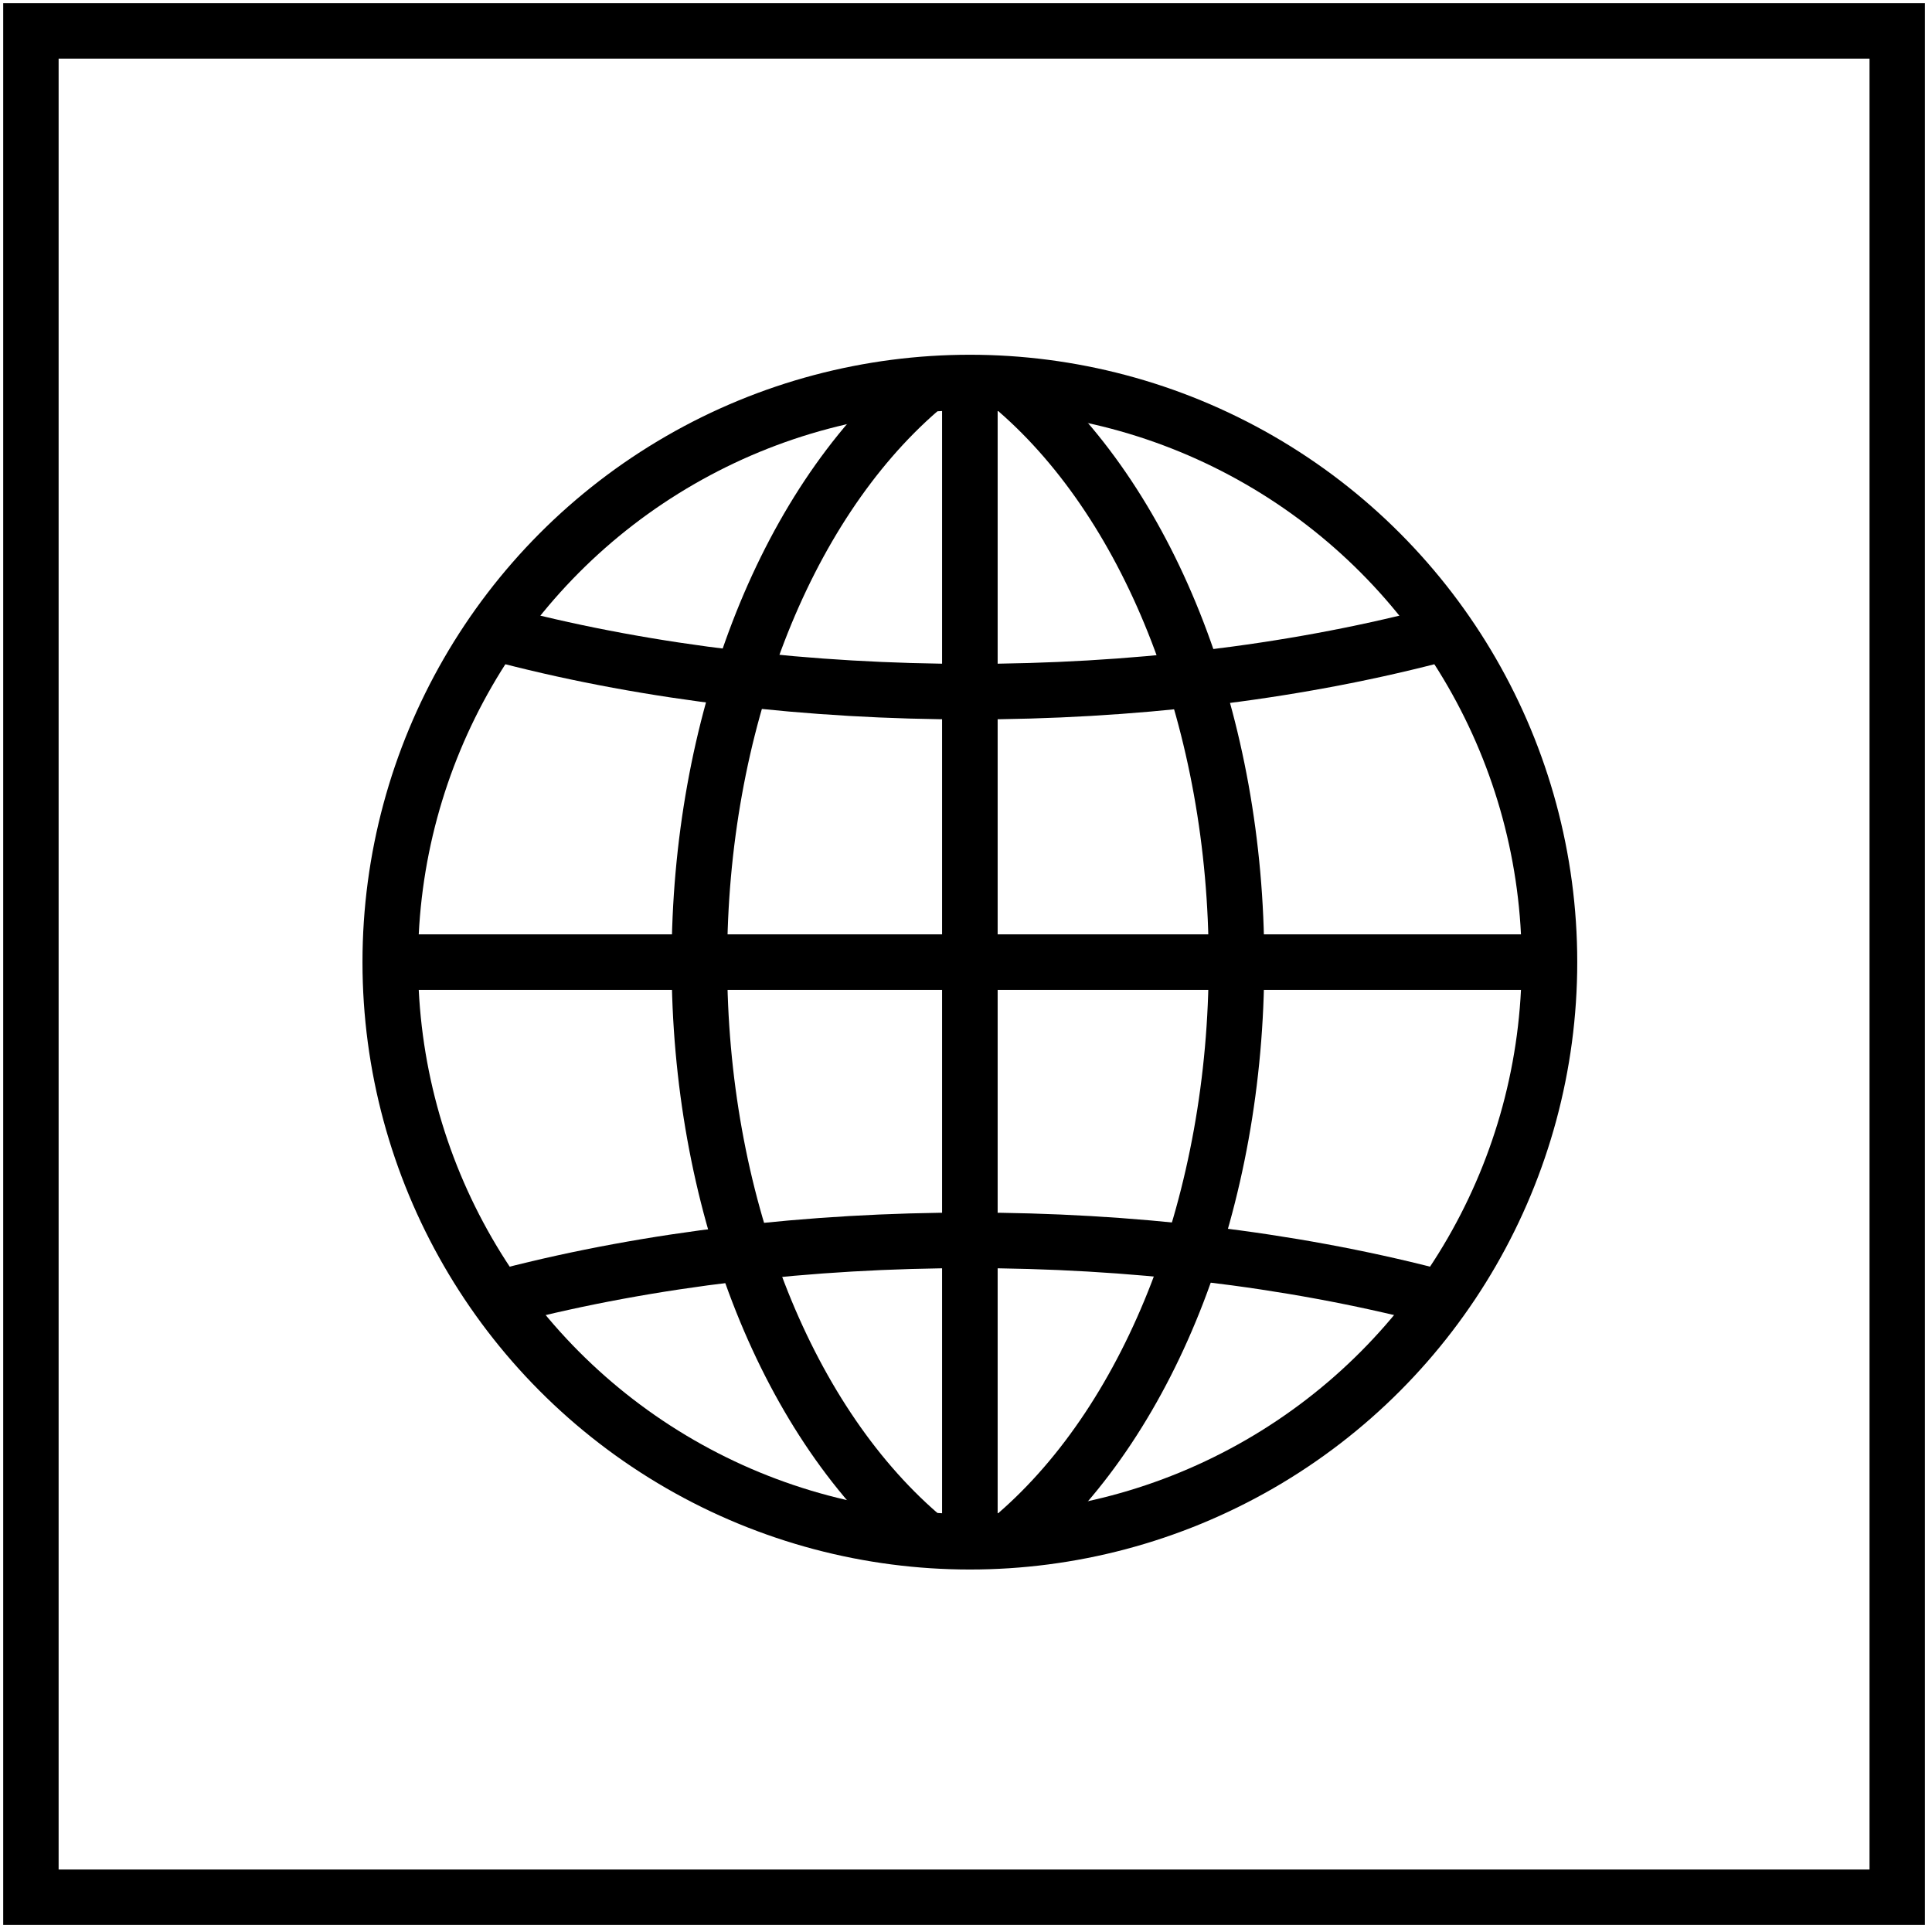
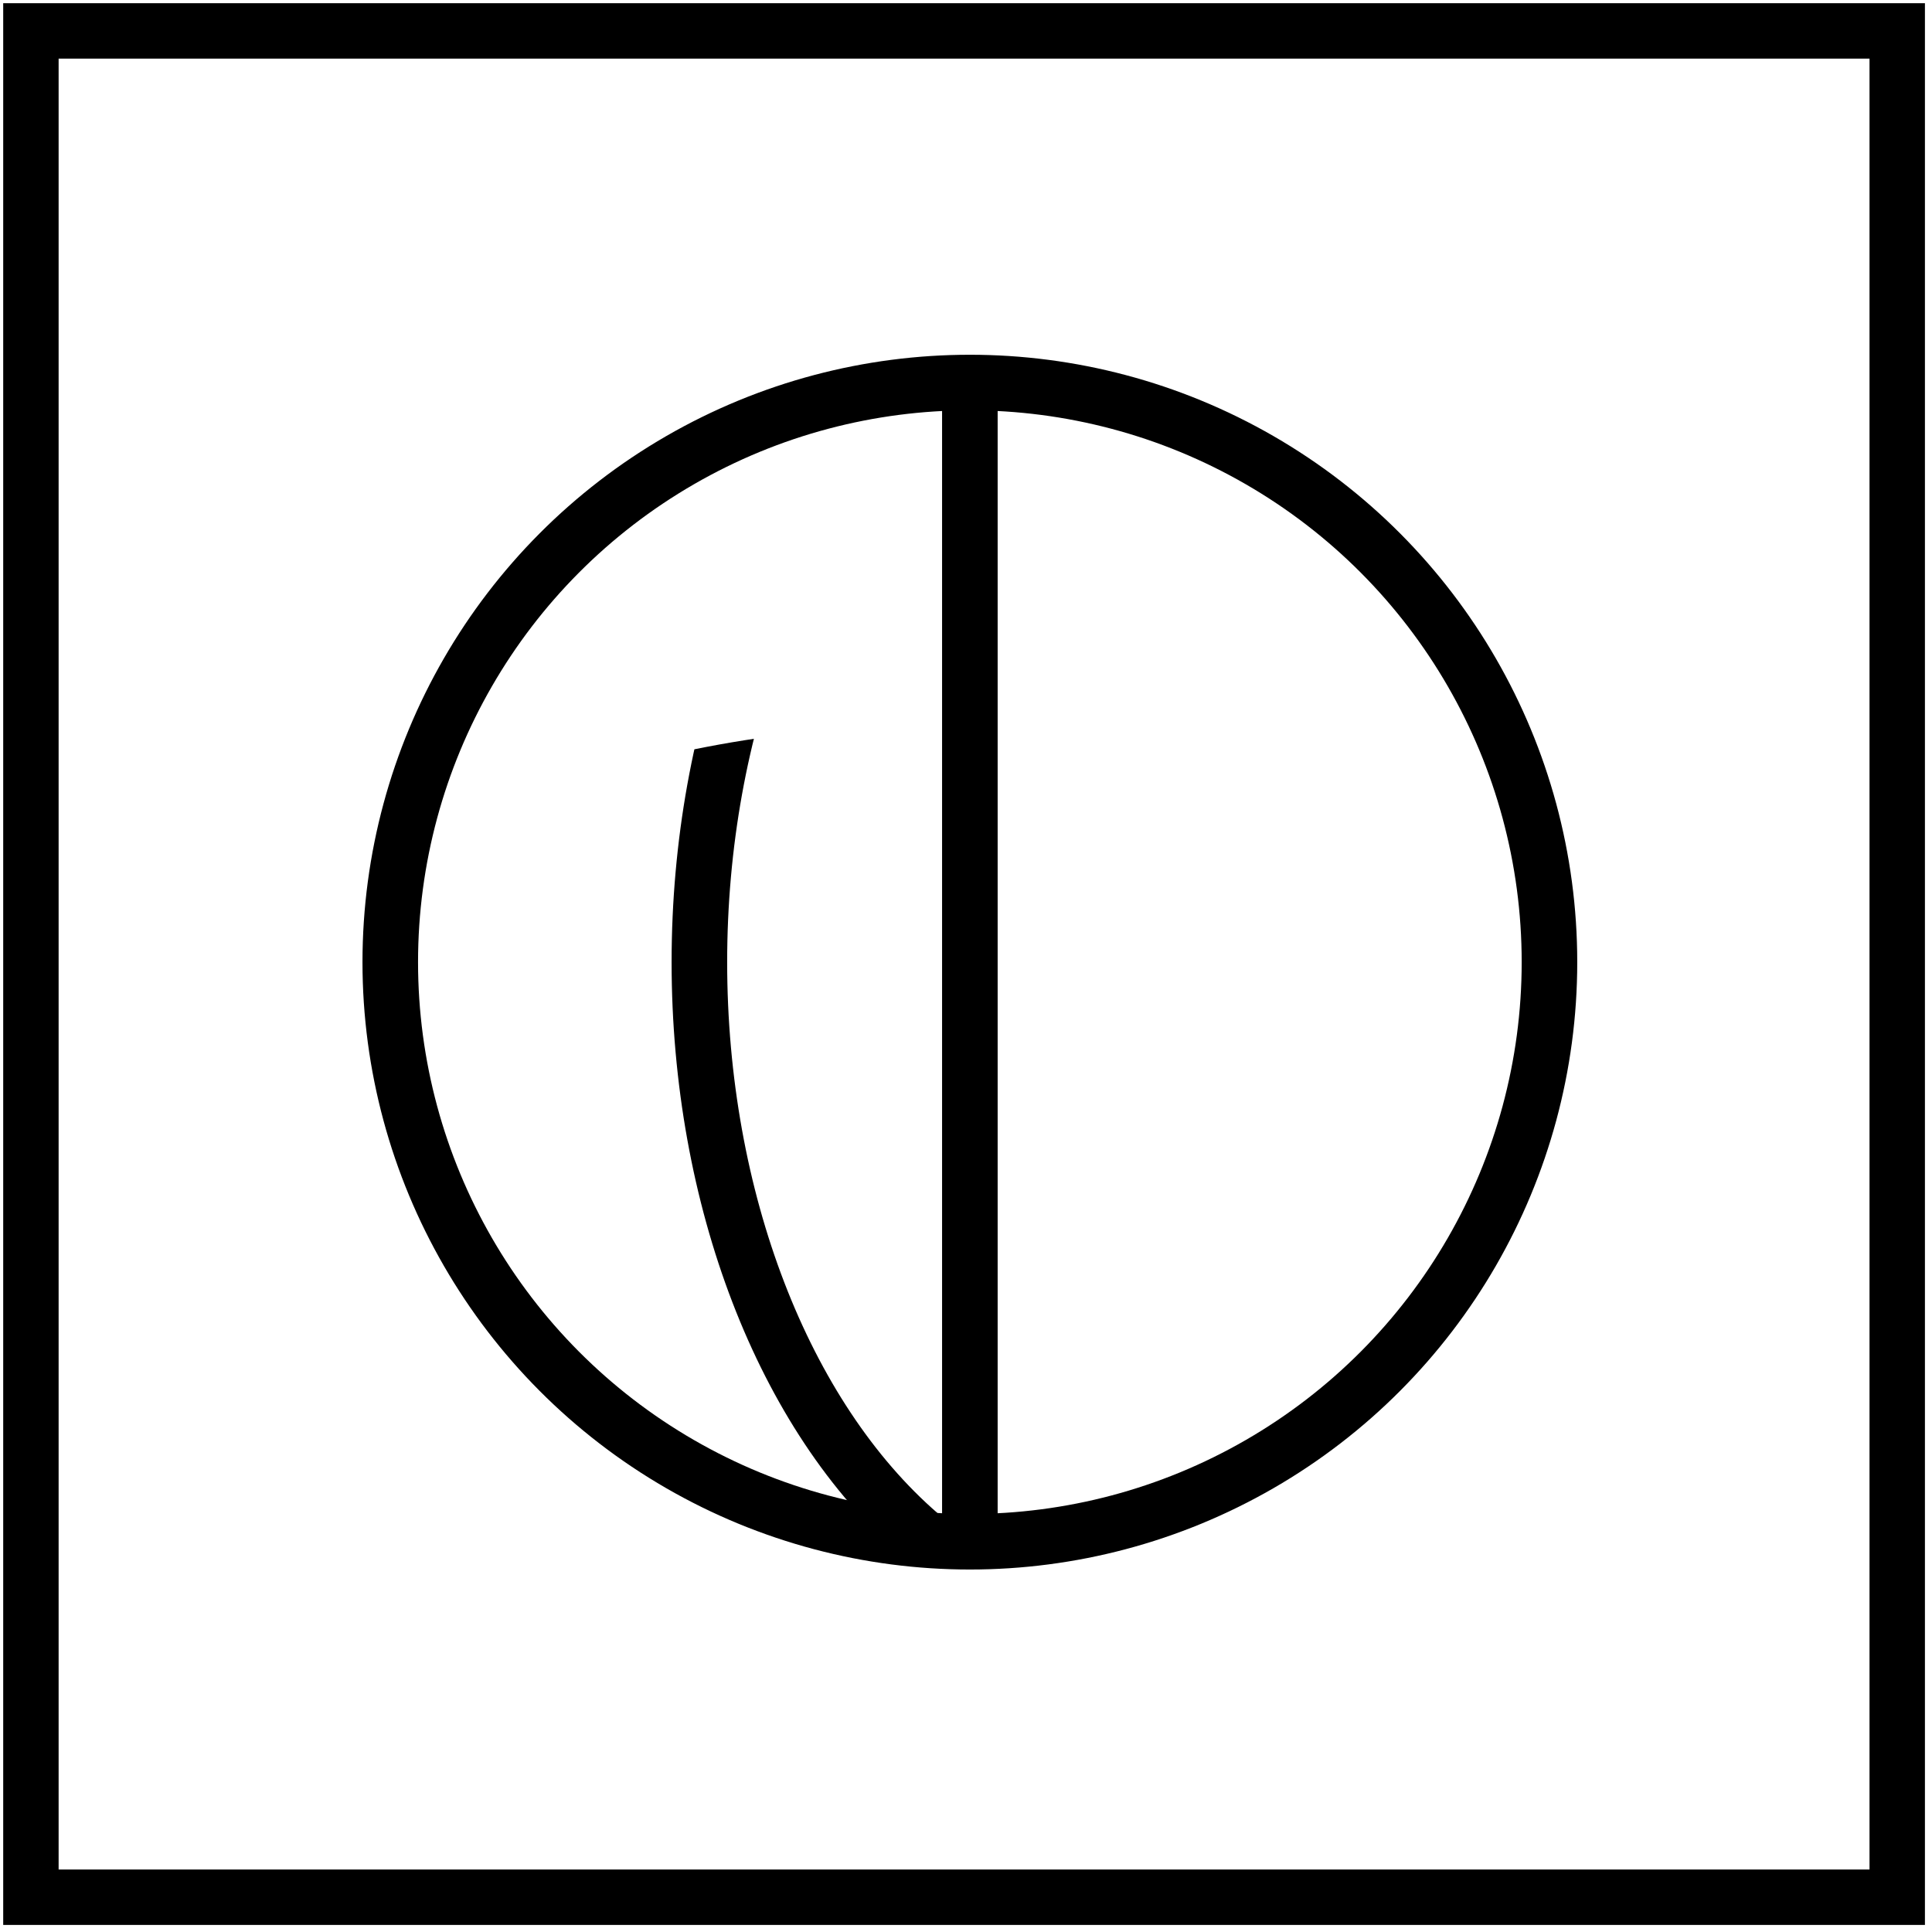
<svg xmlns="http://www.w3.org/2000/svg" xmlns:xlink="http://www.w3.org/1999/xlink" version="1.1" id="Ebene_1" x="0px" y="0px" viewBox="0 0 50 50" style="enable-background:new 0 0 50 50;" xml:space="preserve">
  <style type="text/css">
	.st0{clip-path:url(#SVGID_2_);fill:none;stroke:#000000;stroke-width:1.434;}
	.st1{clip-path:url(#SVGID_4_);fill:none;stroke:#000000;stroke-width:1.438;}
	.st2{clip-path:url(#SVGID_6_);fill:none;stroke:#000000;stroke-width:1.438;}
	.st3{clip-path:url(#SVGID_8_);fill:none;stroke:#000000;stroke-width:1.438;}
	.st4{clip-path:url(#SVGID_10_);fill:none;stroke:#000000;stroke-width:1.438;}
	.st5{clip-path:url(#SVGID_12_);fill:none;stroke:#000000;stroke-width:1.438;}
	.st6{fill:none;stroke:#000000;stroke-width:1.438;}
</style>
  <g>
    <g>
      <g>
        <defs>
          <rect id="SVGID_1_" width="50" height="50" />
        </defs>
        <clipPath id="SVGID_2_">
          <use xlink:href="#SVGID_1_" style="overflow:visible;" />
        </clipPath>
        <rect x="0.8" y="0.8" class="st0" width="48.3" height="48.3" />
      </g>
    </g>
  </g>
  <g>
    <g>
      <g>
        <defs>
-           <path id="SVGID_3_" d="M10.1,24.9c0,8.2,6.7,15,15,15c8.2,0,15-6.7,15-15c0-8.2-6.7-15-15-15S10.1,16.7,10.1,24.9" />
-         </defs>
+           </defs>
        <clipPath id="SVGID_4_">
          <use xlink:href="#SVGID_3_" style="overflow:visible;" />
        </clipPath>
        <ellipse class="st1" cx="20.6" cy="24.9" rx="11.4" ry="17.1" />
      </g>
    </g>
    <g>
      <g>
        <defs>
-           <path id="SVGID_5_" d="M10.1,24.9c0,8.2,6.7,15,15,15c8.2,0,15-6.7,15-15c0-8.2-6.7-15-15-15S10.1,16.7,10.1,24.9" />
+           <path id="SVGID_5_" d="M10.1,24.9c0,8.2,6.7,15,15,15c8.2,0,15-6.7,15-15S10.1,16.7,10.1,24.9" />
        </defs>
        <clipPath id="SVGID_6_">
          <use xlink:href="#SVGID_5_" style="overflow:visible;" />
        </clipPath>
        <ellipse class="st2" cx="29.5" cy="24.9" rx="11.4" ry="17.1" />
      </g>
    </g>
    <g>
      <g>
        <defs>
-           <path id="SVGID_7_" d="M10.1,24.9c0,8.2,6.7,15,15,15c8.2,0,15-6.7,15-15c0-8.2-6.7-15-15-15S10.1,16.7,10.1,24.9" />
-         </defs>
+           </defs>
        <clipPath id="SVGID_8_">
          <use xlink:href="#SVGID_7_" style="overflow:visible;" />
        </clipPath>
        <ellipse class="st3" cx="25.1" cy="7.2" rx="23.9" ry="10.7" />
      </g>
    </g>
    <g>
      <g>
        <defs>
-           <path id="SVGID_9_" d="M10.1,24.9c0,8.2,6.7,15,15,15c8.2,0,15-6.7,15-15c0-8.2-6.7-15-15-15S10.1,16.7,10.1,24.9" />
-         </defs>
+           </defs>
        <clipPath id="SVGID_10_">
          <use xlink:href="#SVGID_9_" style="overflow:visible;" />
        </clipPath>
        <ellipse class="st4" cx="25.1" cy="42.8" rx="23.9" ry="10.7" />
      </g>
    </g>
  </g>
  <g>
    <g>
      <g>
        <defs>
          <rect id="SVGID_11_" width="50" height="50" />
        </defs>
        <clipPath id="SVGID_12_">
          <use xlink:href="#SVGID_11_" style="overflow:visible;" />
        </clipPath>
        <circle class="st5" cx="25.1" cy="24.9" r="15" />
      </g>
    </g>
  </g>
-   <line class="st6" x1="10.3" y1="24.9" x2="39.8" y2="24.9" />
  <line class="st6" x1="25.1" y1="10.1" x2="25.1" y2="39.8" />
</svg>